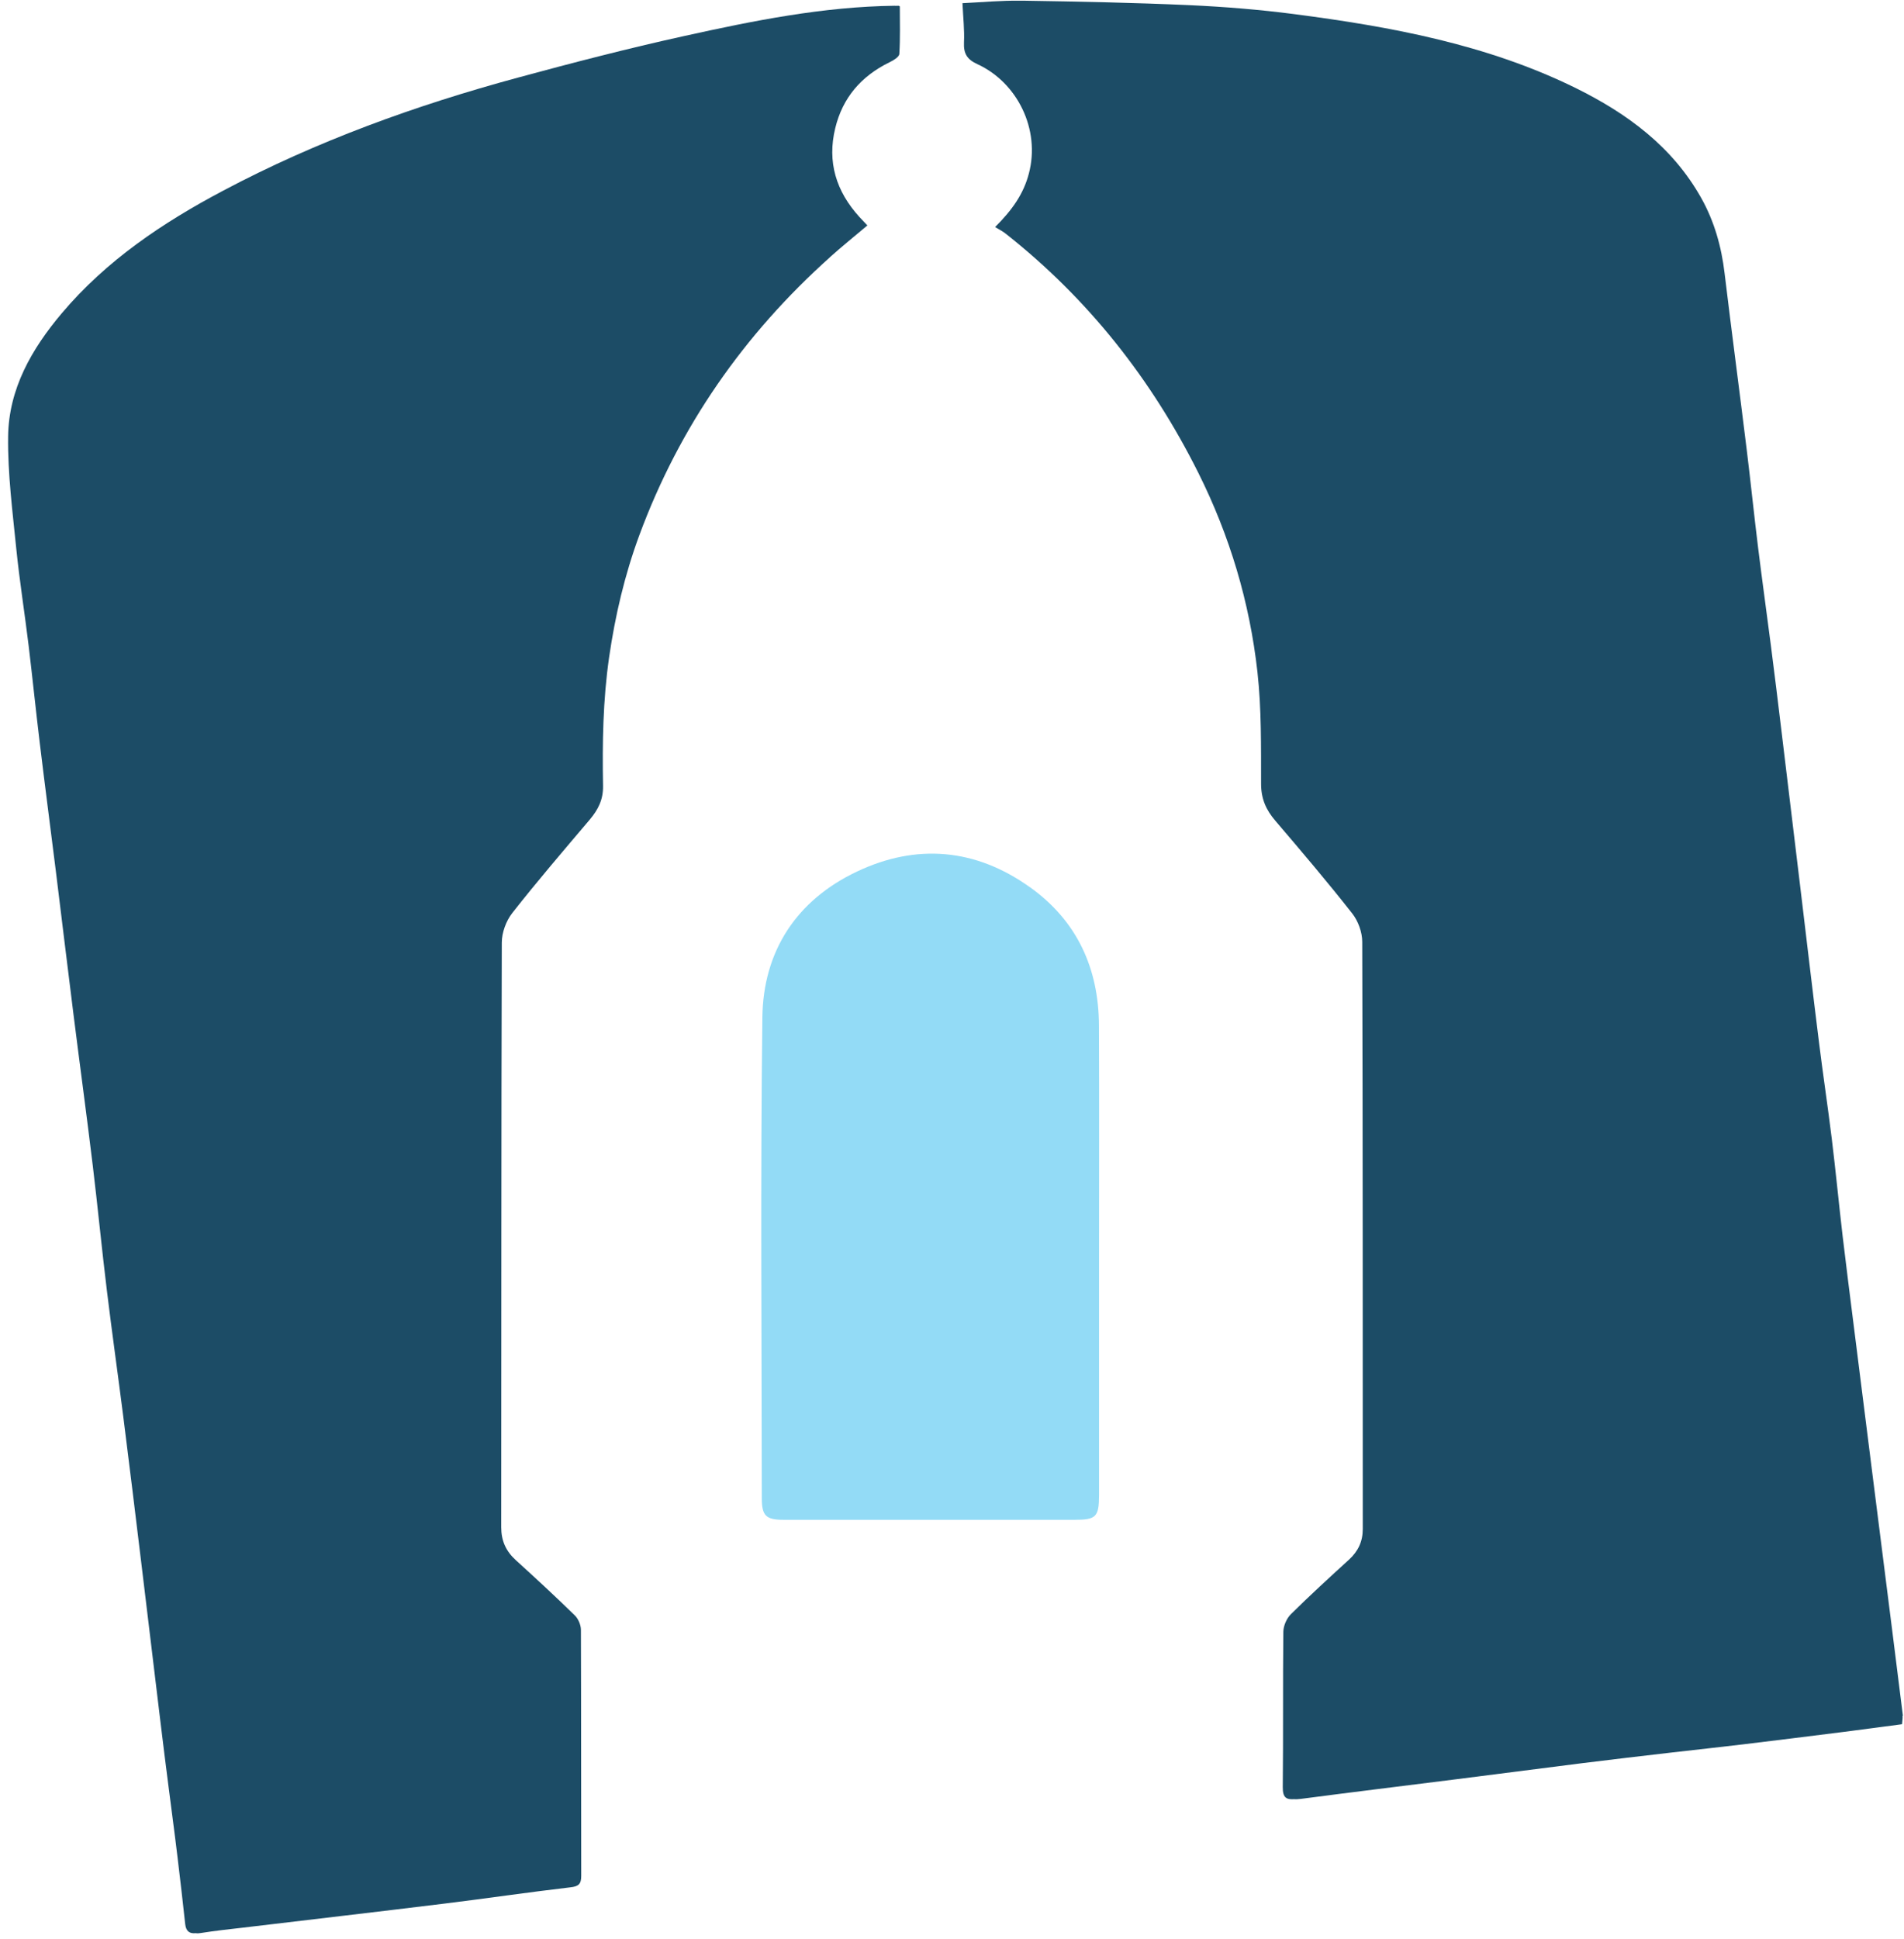
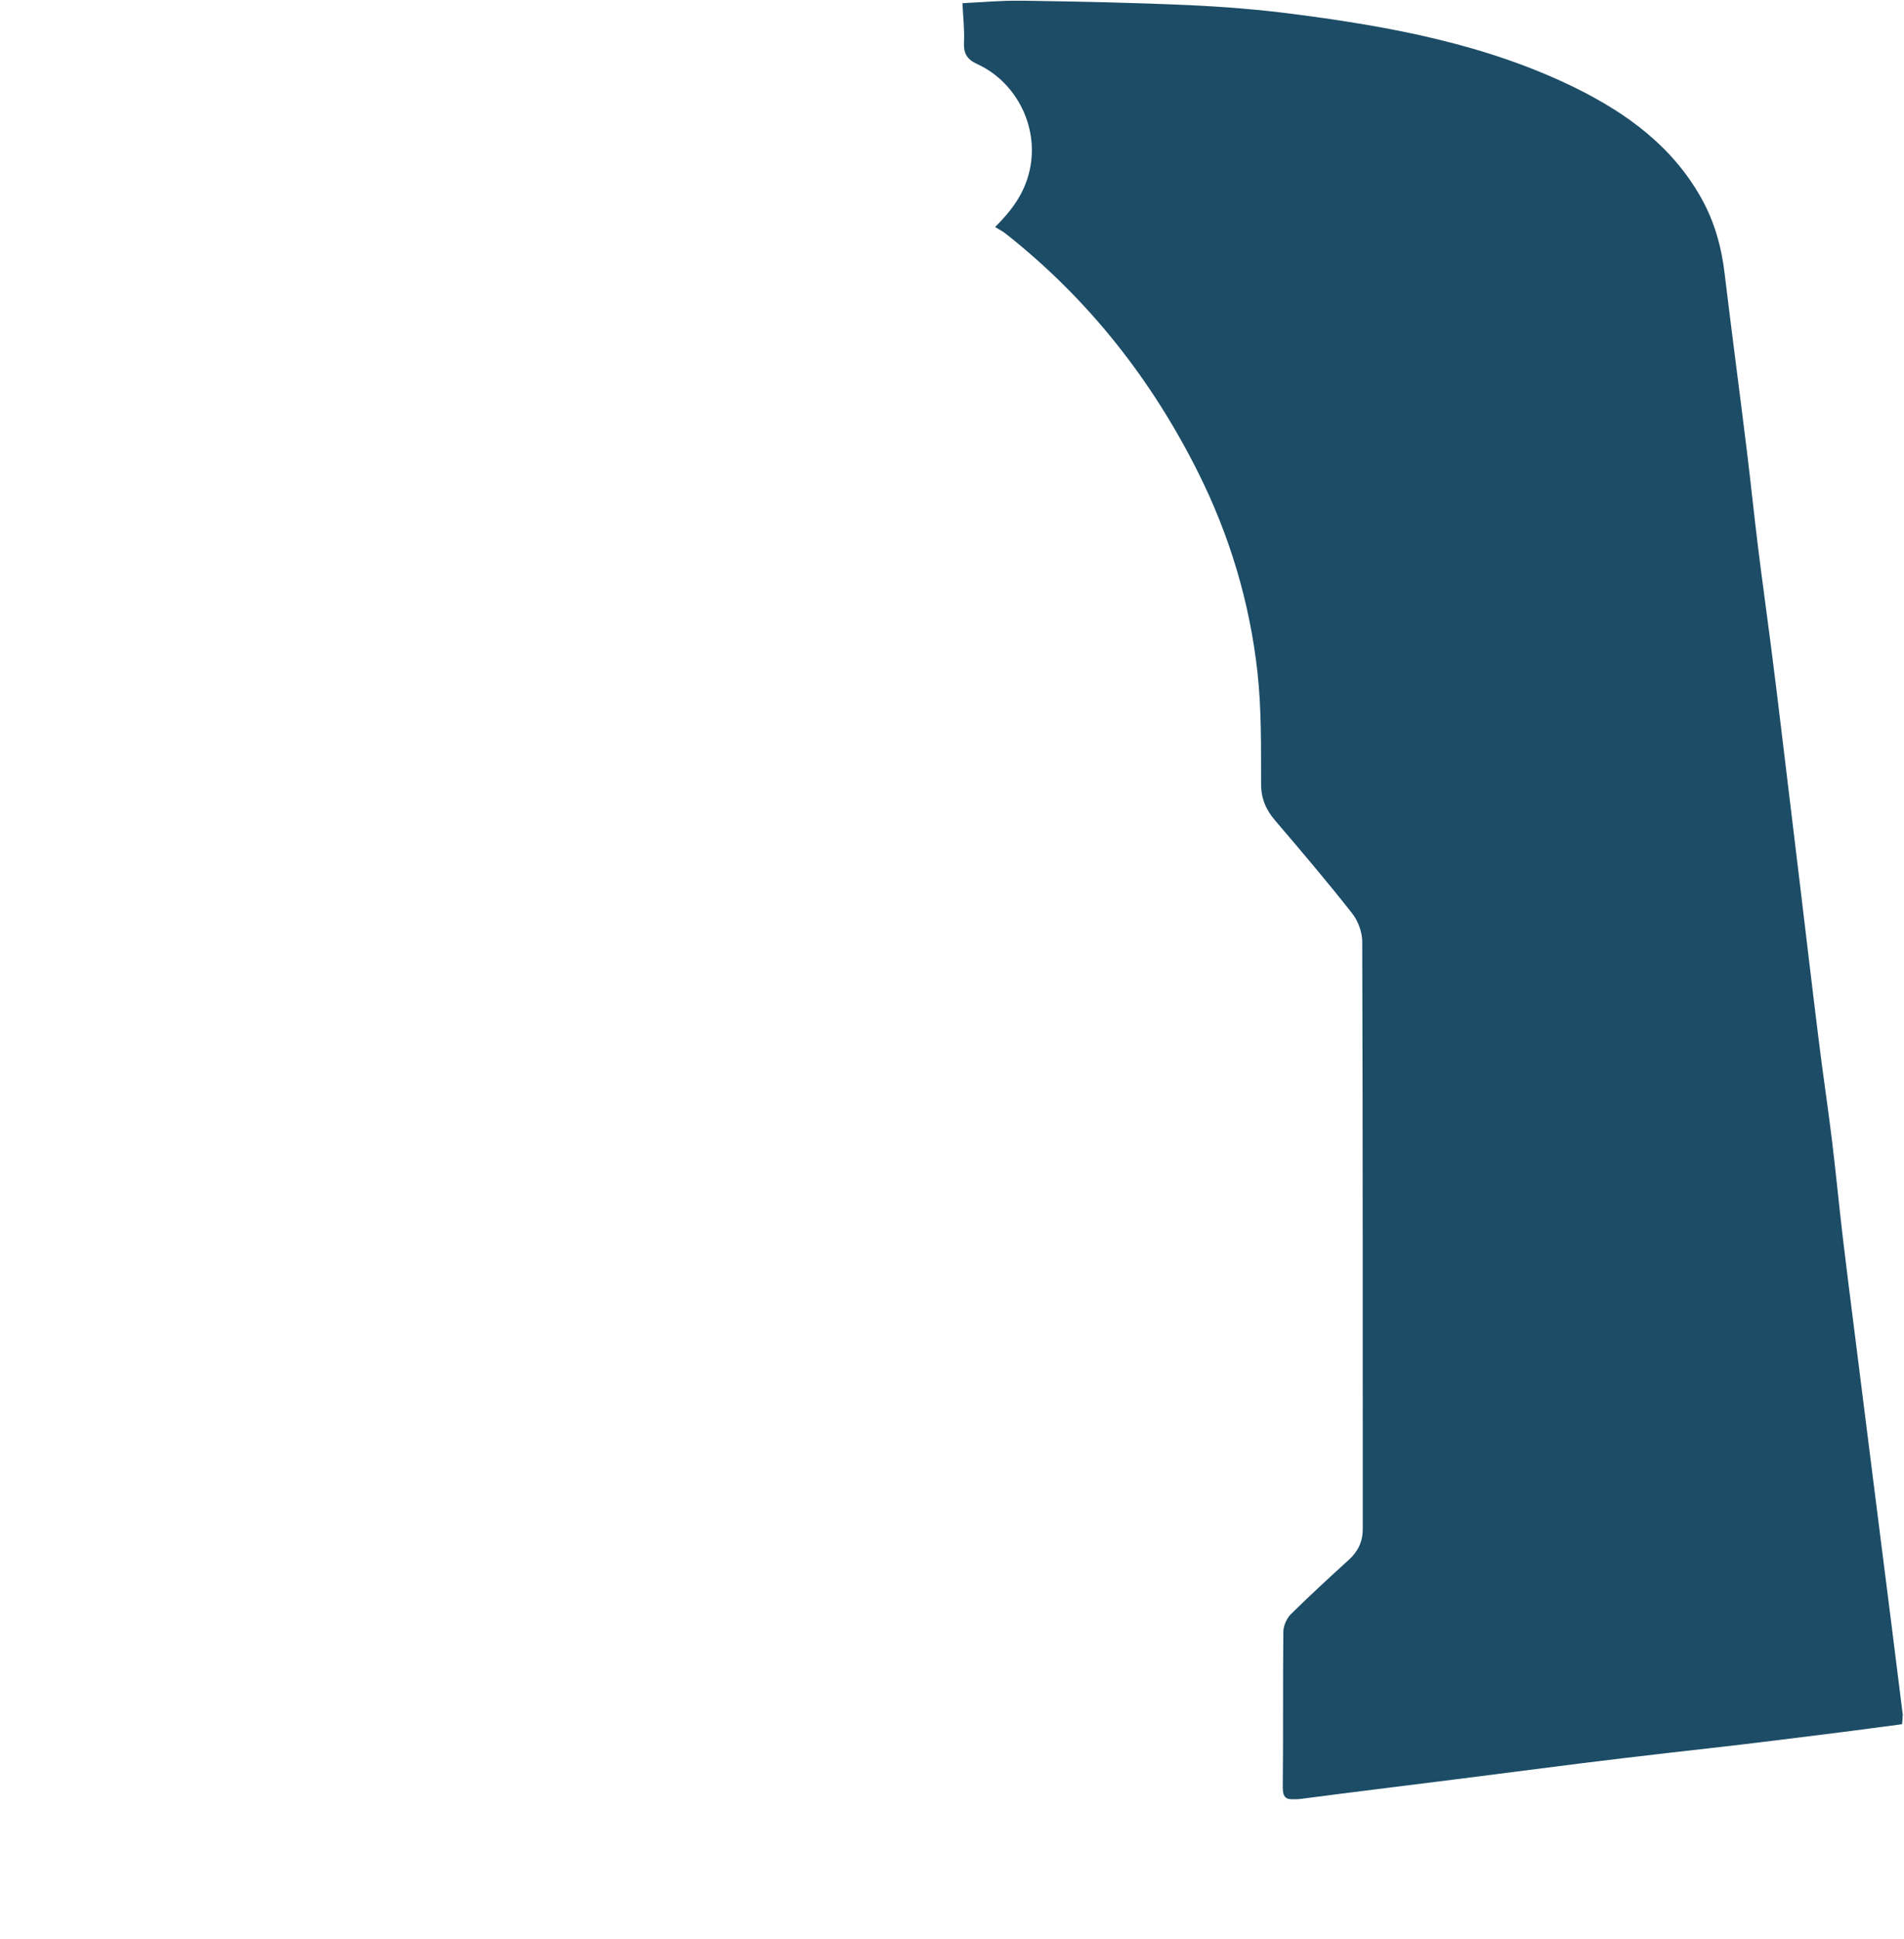
<svg xmlns="http://www.w3.org/2000/svg" width="221" height="225" viewBox="0 0 221 225" fill="none">
  <path d="M220.871 199.073C220.465 195.807 220.059 192.526 219.642 189.26C218.892 183.349 218.152 177.437 217.397 171.521C216.658 165.609 215.908 159.698 215.163 153.786C214.73 150.328 214.283 146.875 213.876 143.411C213.434 139.63 213.074 135.849 212.611 132.078C212.147 128.297 211.574 124.536 211.111 120.755C210.366 114.797 209.673 108.833 208.954 102.87C208.23 96.911 207.517 90.948 206.798 84.984C206.392 81.62 205.986 78.255 205.548 74.885C205.064 71.114 204.533 67.344 204.069 63.573C203.6 59.797 203.215 56.005 202.751 52.234C201.913 45.39 201.001 38.562 200.178 31.724C199.814 28.63 198.991 25.703 197.47 22.984C194.116 17.005 188.876 13.166 182.871 10.203C172.569 5.14 161.449 3.099 150.204 1.635C146.189 1.114 142.137 0.786 138.079 0.599C131.694 0.312 125.293 0.182 118.892 0.083C118.793 0.083 118.694 0.083 118.595 0.083C118.559 0.083 118.507 0.083 118.47 0.083C116.204 0.047 113.939 0.265 111.715 0.37C111.793 2.041 111.96 3.479 111.892 4.911C111.835 6.198 112.22 6.885 113.454 7.448C118.085 9.573 120.783 15.021 119.418 20.151C118.803 22.495 117.501 24.359 115.501 26.344C115.954 26.62 116.382 26.828 116.736 27.114C126.303 34.661 133.658 43.989 139.09 54.859C142.741 62.161 145.053 69.89 145.954 77.979C146.428 82.26 146.366 86.625 146.376 90.948C146.376 92.666 146.944 93.969 148.022 95.219C151.048 98.765 154.074 102.318 156.949 105.979C157.642 106.859 158.116 108.161 158.116 109.276C158.189 131.979 158.168 154.693 158.178 177.406C158.178 178.864 157.642 179.989 156.574 180.969C154.298 183.041 152.027 185.125 149.84 187.286C149.345 187.771 148.97 188.63 148.96 189.318C148.892 195.333 148.96 201.354 148.892 207.364C148.882 208.599 149.324 208.812 150.204 208.755C150.434 208.776 150.689 208.755 151.007 208.719C157.027 207.927 163.053 207.198 169.074 206.437C173.934 205.823 178.798 205.193 183.652 204.578C187.116 204.146 190.585 203.739 194.059 203.338C196.777 203.021 199.507 202.734 202.225 202.406C206.152 201.932 210.079 201.443 214.007 200.948C216.262 200.661 218.517 200.354 220.772 200.057C220.798 199.646 220.861 199.37 220.829 199.094L220.871 199.073Z" fill="#1C4C66" />
  <mask id="mask0_271_360" style="mask-type:luminance" maskUnits="userSpaceOnUse" x="0" y="0" width="106" height="225">
-     <path d="M0 0H105.333V225H0V0Z" fill="white" />
-   </mask>
+     </mask>
  <g mask="url(#mask0_271_360)">
    <path d="M96.334 29.839C97.709 28.604 99.162 27.438 100.678 26.156C100.251 25.703 99.996 25.432 99.746 25.167C97.058 22.208 95.99 18.802 96.949 14.865C97.808 11.328 99.954 8.849 103.199 7.25C103.662 7.026 104.365 6.62 104.386 6.255C104.501 4.417 104.443 2.573 104.443 0.745C104.386 0.708 104.344 0.667 104.303 0.667C104.178 0.667 104.048 0.677 103.912 0.677C103.902 0.677 103.891 0.667 103.881 0.667C95.553 0.766 87.433 2.406 79.355 4.193C72.897 5.615 66.475 7.281 60.094 9.011C48.256 12.219 36.766 16.365 25.907 22.12C18.897 25.828 12.35 30.214 7.173 36.344C3.683 40.479 1.011 45.115 0.943 50.636C0.886 54.979 1.459 59.339 1.891 63.682C2.272 67.427 2.865 71.135 3.318 74.87C3.772 78.641 4.157 82.427 4.615 86.198C5.209 91.146 5.86 96.068 6.475 101.016C7.167 106.615 7.839 112.208 8.542 117.797C9.272 123.609 10.063 129.412 10.766 135.229C11.35 140.063 11.813 144.912 12.407 149.75C13.001 154.636 13.693 159.511 14.313 164.396C15.048 170.219 15.761 176.042 16.464 181.875C17.193 187.88 17.907 193.891 18.636 199.891C18.933 202.38 19.251 204.865 19.568 207.354C19.912 210.068 20.282 212.771 20.605 215.49C20.923 218.063 21.209 220.651 21.495 223.234C21.584 224.037 21.943 224.38 22.73 224.302C22.902 224.333 23.1 224.323 23.324 224.281C24.938 224.026 26.568 223.849 28.193 223.662C36.027 222.724 43.855 221.823 51.678 220.859C56.527 220.266 61.355 219.547 66.199 218.984C67.178 218.875 67.464 218.589 67.464 217.651C67.443 208.136 67.464 198.63 67.428 189.115C67.428 188.542 67.121 187.818 66.714 187.427C64.48 185.245 62.183 183.12 59.87 181.021C58.719 179.974 58.178 178.766 58.178 177.208C58.199 154.594 58.178 131.979 58.245 109.365C58.245 108.214 58.74 106.859 59.454 105.943C62.36 102.24 65.428 98.667 68.475 95.073C69.433 93.927 70.027 92.766 69.996 91.172C69.907 86.198 69.985 81.234 70.699 76.271C71.402 71.422 72.511 66.703 74.199 62.125C78.86 49.511 86.334 38.797 96.344 29.839H96.334Z" fill="#1C4C66" />
  </g>
-   <path d="M119.515 102.922C113.234 98.438 106.37 97.854 99.469 101.125C92.448 104.448 88.578 110.365 88.489 118.063C88.26 136.651 88.411 155.235 88.422 173.823C88.422 175.875 88.906 176.339 90.953 176.339C102.219 176.339 113.484 176.339 124.745 176.339C127.219 176.339 127.557 176.005 127.568 173.505C127.568 164.365 127.568 155.224 127.568 146.083C127.568 136.943 127.594 128.011 127.557 118.969C127.526 112.328 124.995 106.818 119.526 102.922H119.515Z" fill="#93DBF6" />
</svg>